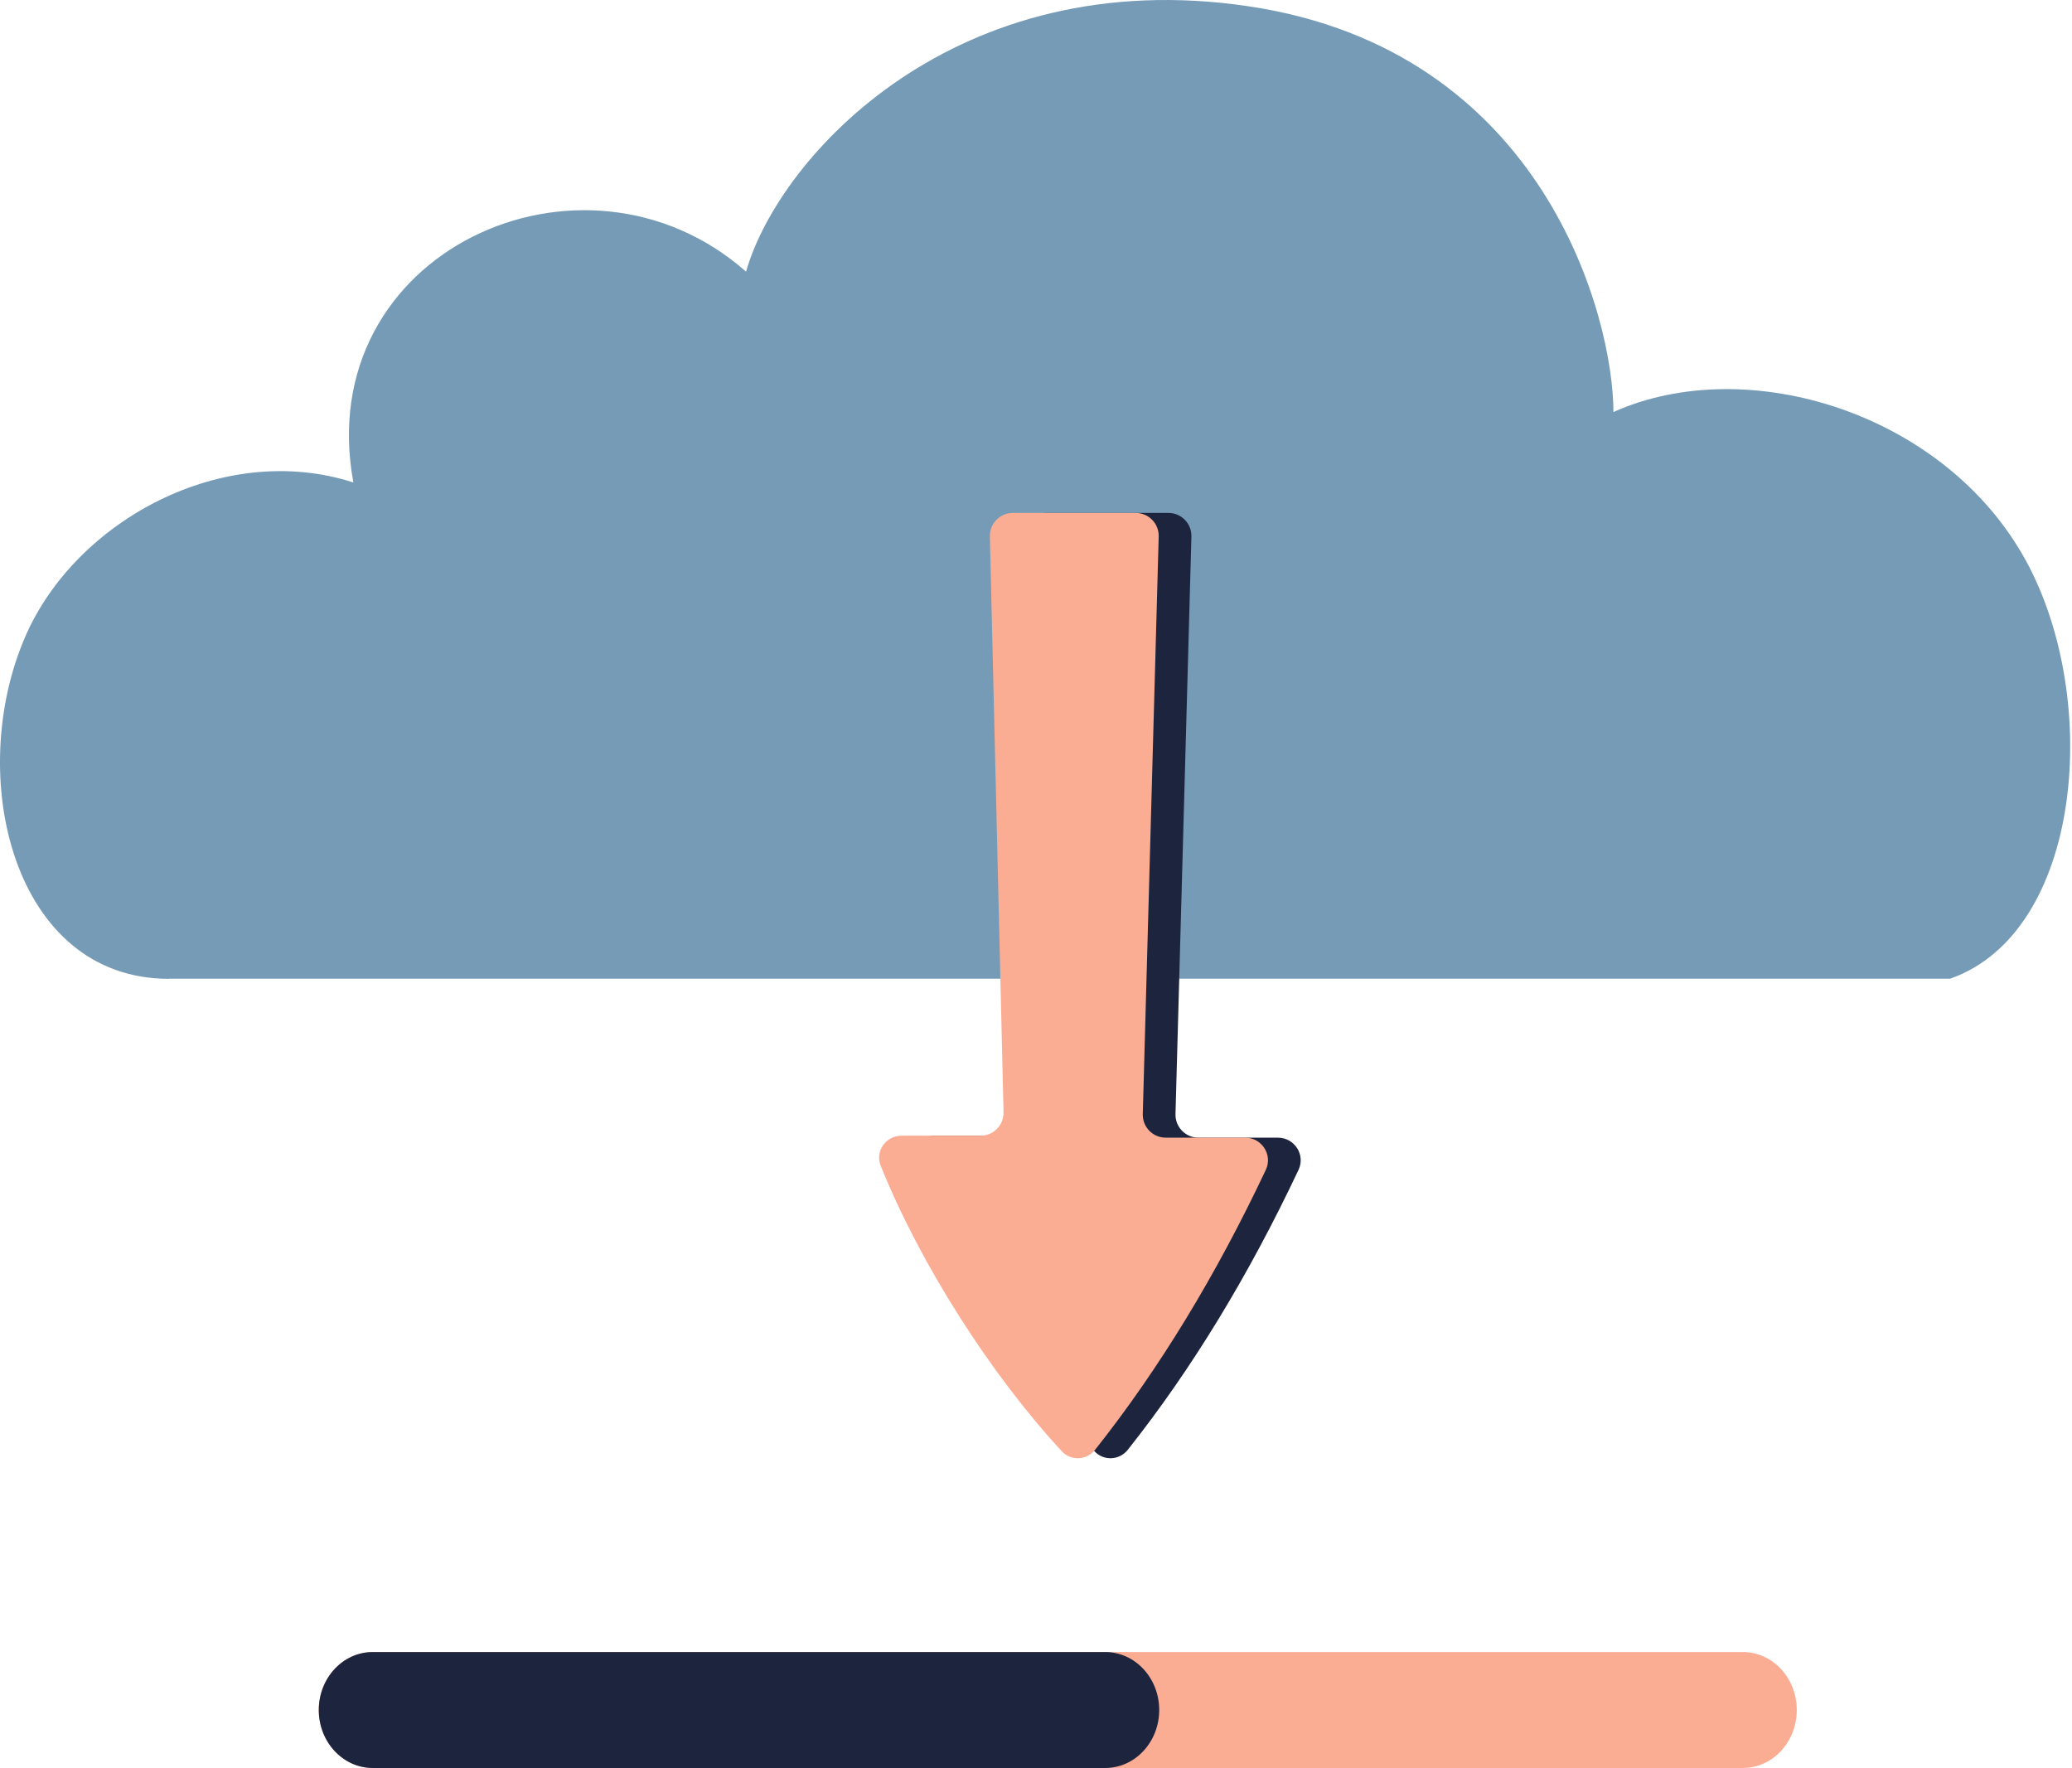
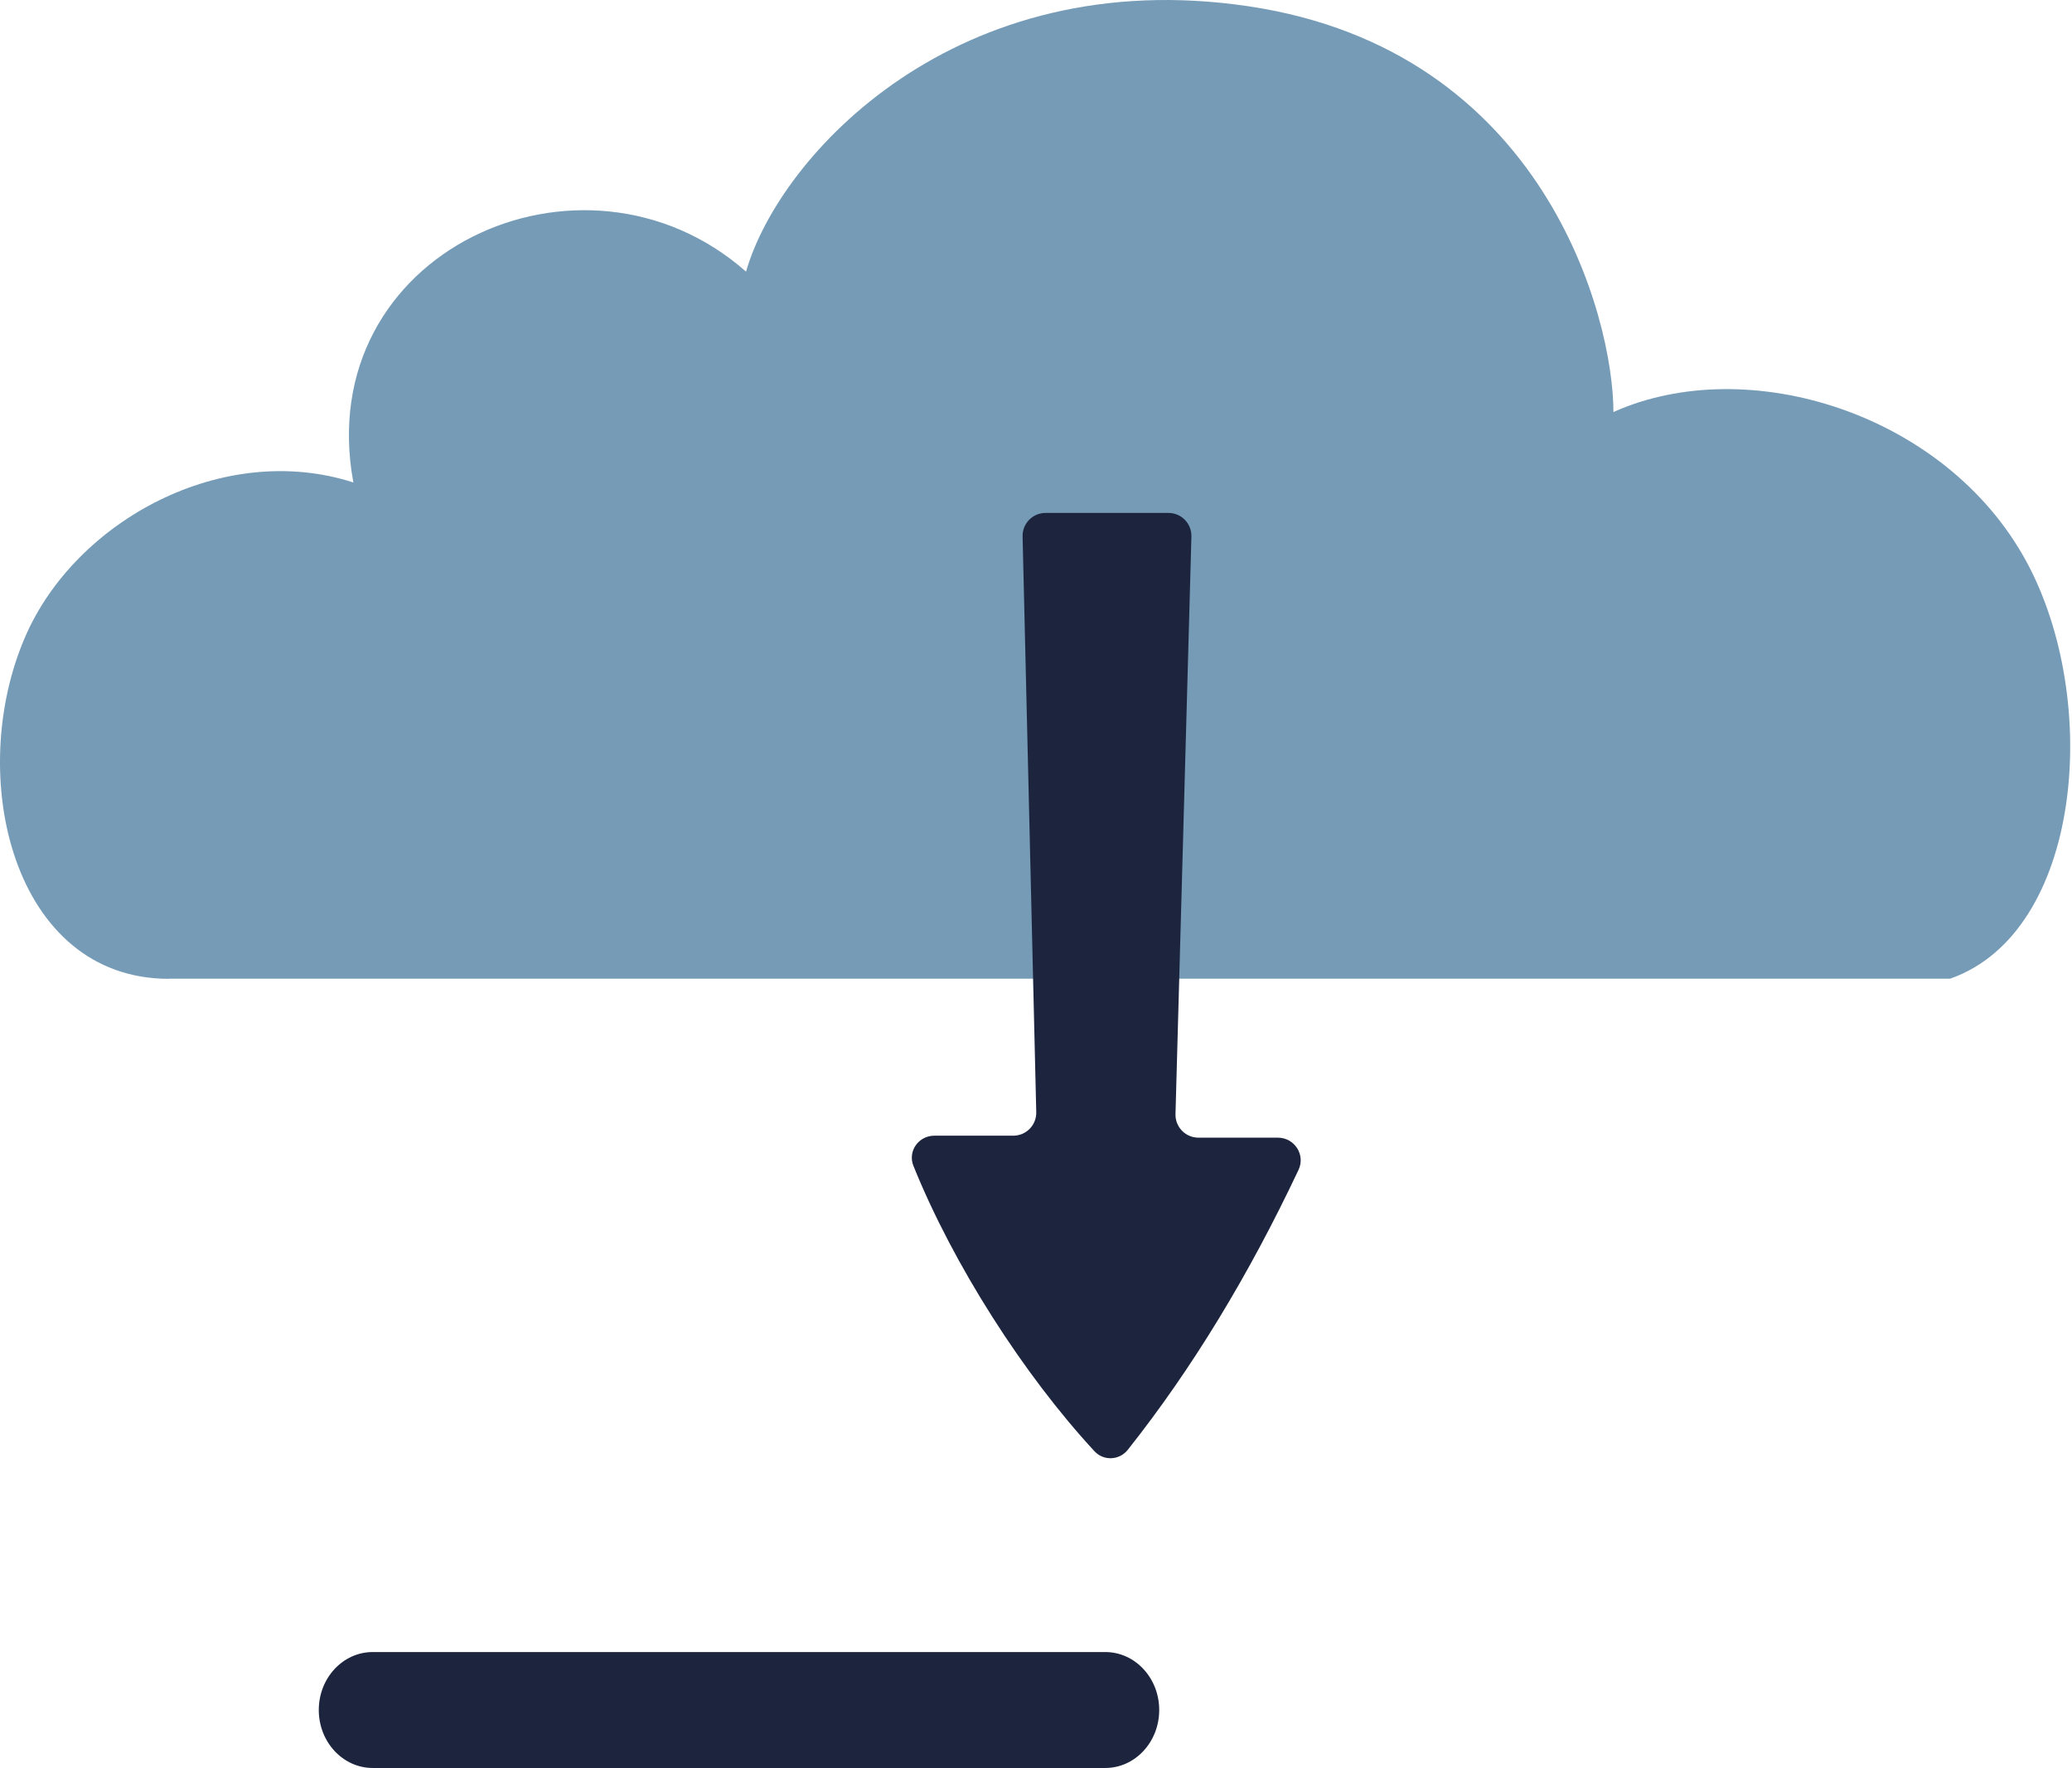
<svg xmlns="http://www.w3.org/2000/svg" width="361" height="308" viewBox="0 0 361 308" fill="none">
  <path d="M29.404 170.519C2.264 170.519 -6.143 135.175 4.41 110.888C13.196 90.666 38.871 76.73 61.567 84.052C54.17 43.911 101.531 22.275 129.983 47.319C135.79 27.047 166.666 -6.48 217.536 1.094C269.063 8.768 281.105 55.372 281.105 71.782C304.407 61.33 338.944 71.883 353.031 97.785C366.184 121.971 362.776 162.415 339.777 170.494H29.404V170.519Z" fill="#759BB7" />
-   <path d="M303.65 287.805H64.94C59.749 287.805 55.541 292.326 55.541 297.903C55.541 303.48 59.749 308.001 64.94 308.001H303.65C308.841 308.001 313.049 303.48 313.049 297.903C313.049 292.326 308.841 287.805 303.65 287.805Z" fill="#FBAD94" />
  <path d="M192.574 287.805H64.934C59.746 287.805 55.541 292.326 55.541 297.903C55.541 303.48 59.746 308.001 64.934 308.001H192.574C197.762 308.001 201.967 303.48 201.967 297.903C201.967 292.326 197.762 287.805 192.574 287.805Z" fill="#1D253E" />
  <g filter="url(#filter0_bii_1108_1569)">
    <path d="M207.577 92.47C207.639 90.218 205.831 88.359 203.579 88.359L182.162 88.359C179.916 88.359 178.11 90.209 178.163 92.454L180.544 192.754C180.597 195 178.791 196.849 176.545 196.849L162.789 196.849C160.04 196.849 158.117 199.553 159.144 202.102C166.08 219.319 178.364 238.505 190.687 251.819C192.287 253.548 195.029 253.418 196.493 251.572C207.704 237.433 217.592 221.125 226.238 202.807C227.476 200.184 225.543 197.194 222.643 197.194L208.803 197.194C206.55 197.194 204.742 195.335 204.804 193.084L207.577 92.47Z" fill="#1D253E" />
-     <path d="M201.877 92.47C201.939 90.218 200.131 88.359 197.878 88.359L176.462 88.359C174.216 88.359 172.41 90.209 172.463 92.454L174.844 192.754C174.897 195 173.091 196.849 170.845 196.849L157.088 196.849C154.34 196.849 152.417 199.553 153.444 202.102C160.38 219.319 172.663 238.505 184.987 251.819C186.587 253.548 189.329 253.418 190.793 251.572C202.003 237.433 211.892 221.125 220.538 202.807C221.776 200.184 219.843 197.194 216.942 197.194L203.102 197.194C200.85 197.194 199.042 195.335 199.104 193.084L201.877 92.47Z" fill="#FBAD94" />
  </g>
  <defs>
    <filter id="filter0_bii_1108_1569" x="113.164" y="48.359" width="153.455" height="244.68" filterUnits="userSpaceOnUse" color-interpolation-filters="sRGB">
      <feFlood flood-opacity="0" result="BackgroundImageFix" />
      <feGaussianBlur in="BackgroundImageFix" stdDeviation="20" />
      <feComposite in2="SourceAlpha" operator="in" result="effect1_backgroundBlur_1108_1569" />
      <feBlend mode="normal" in="SourceGraphic" in2="effect1_backgroundBlur_1108_1569" result="shape" />
      <feColorMatrix in="SourceAlpha" type="matrix" values="0 0 0 0 0 0 0 0 0 0 0 0 0 0 0 0 0 0 127 0" result="hardAlpha" />
      <feOffset />
      <feGaussianBlur stdDeviation="30" />
      <feComposite in2="hardAlpha" operator="arithmetic" k2="-1" k3="1" />
      <feColorMatrix type="matrix" values="0 0 0 0 1 0 0 0 0 1 0 0 0 0 1 0 0 0 0.05 0" />
      <feBlend mode="normal" in2="shape" result="effect2_innerShadow_1108_1569" />
      <feColorMatrix in="SourceAlpha" type="matrix" values="0 0 0 0 0 0 0 0 0 0 0 0 0 0 0 0 0 0 127 0" result="hardAlpha" />
      <feOffset dy="1" />
      <feGaussianBlur stdDeviation="2" />
      <feComposite in2="hardAlpha" operator="arithmetic" k2="-1" k3="1" />
      <feColorMatrix type="matrix" values="0 0 0 0 1 0 0 0 0 1 0 0 0 0 1 0 0 0 0.5 0" />
      <feBlend mode="normal" in2="effect2_innerShadow_1108_1569" result="effect3_innerShadow_1108_1569" />
    </filter>
  </defs>
</svg>